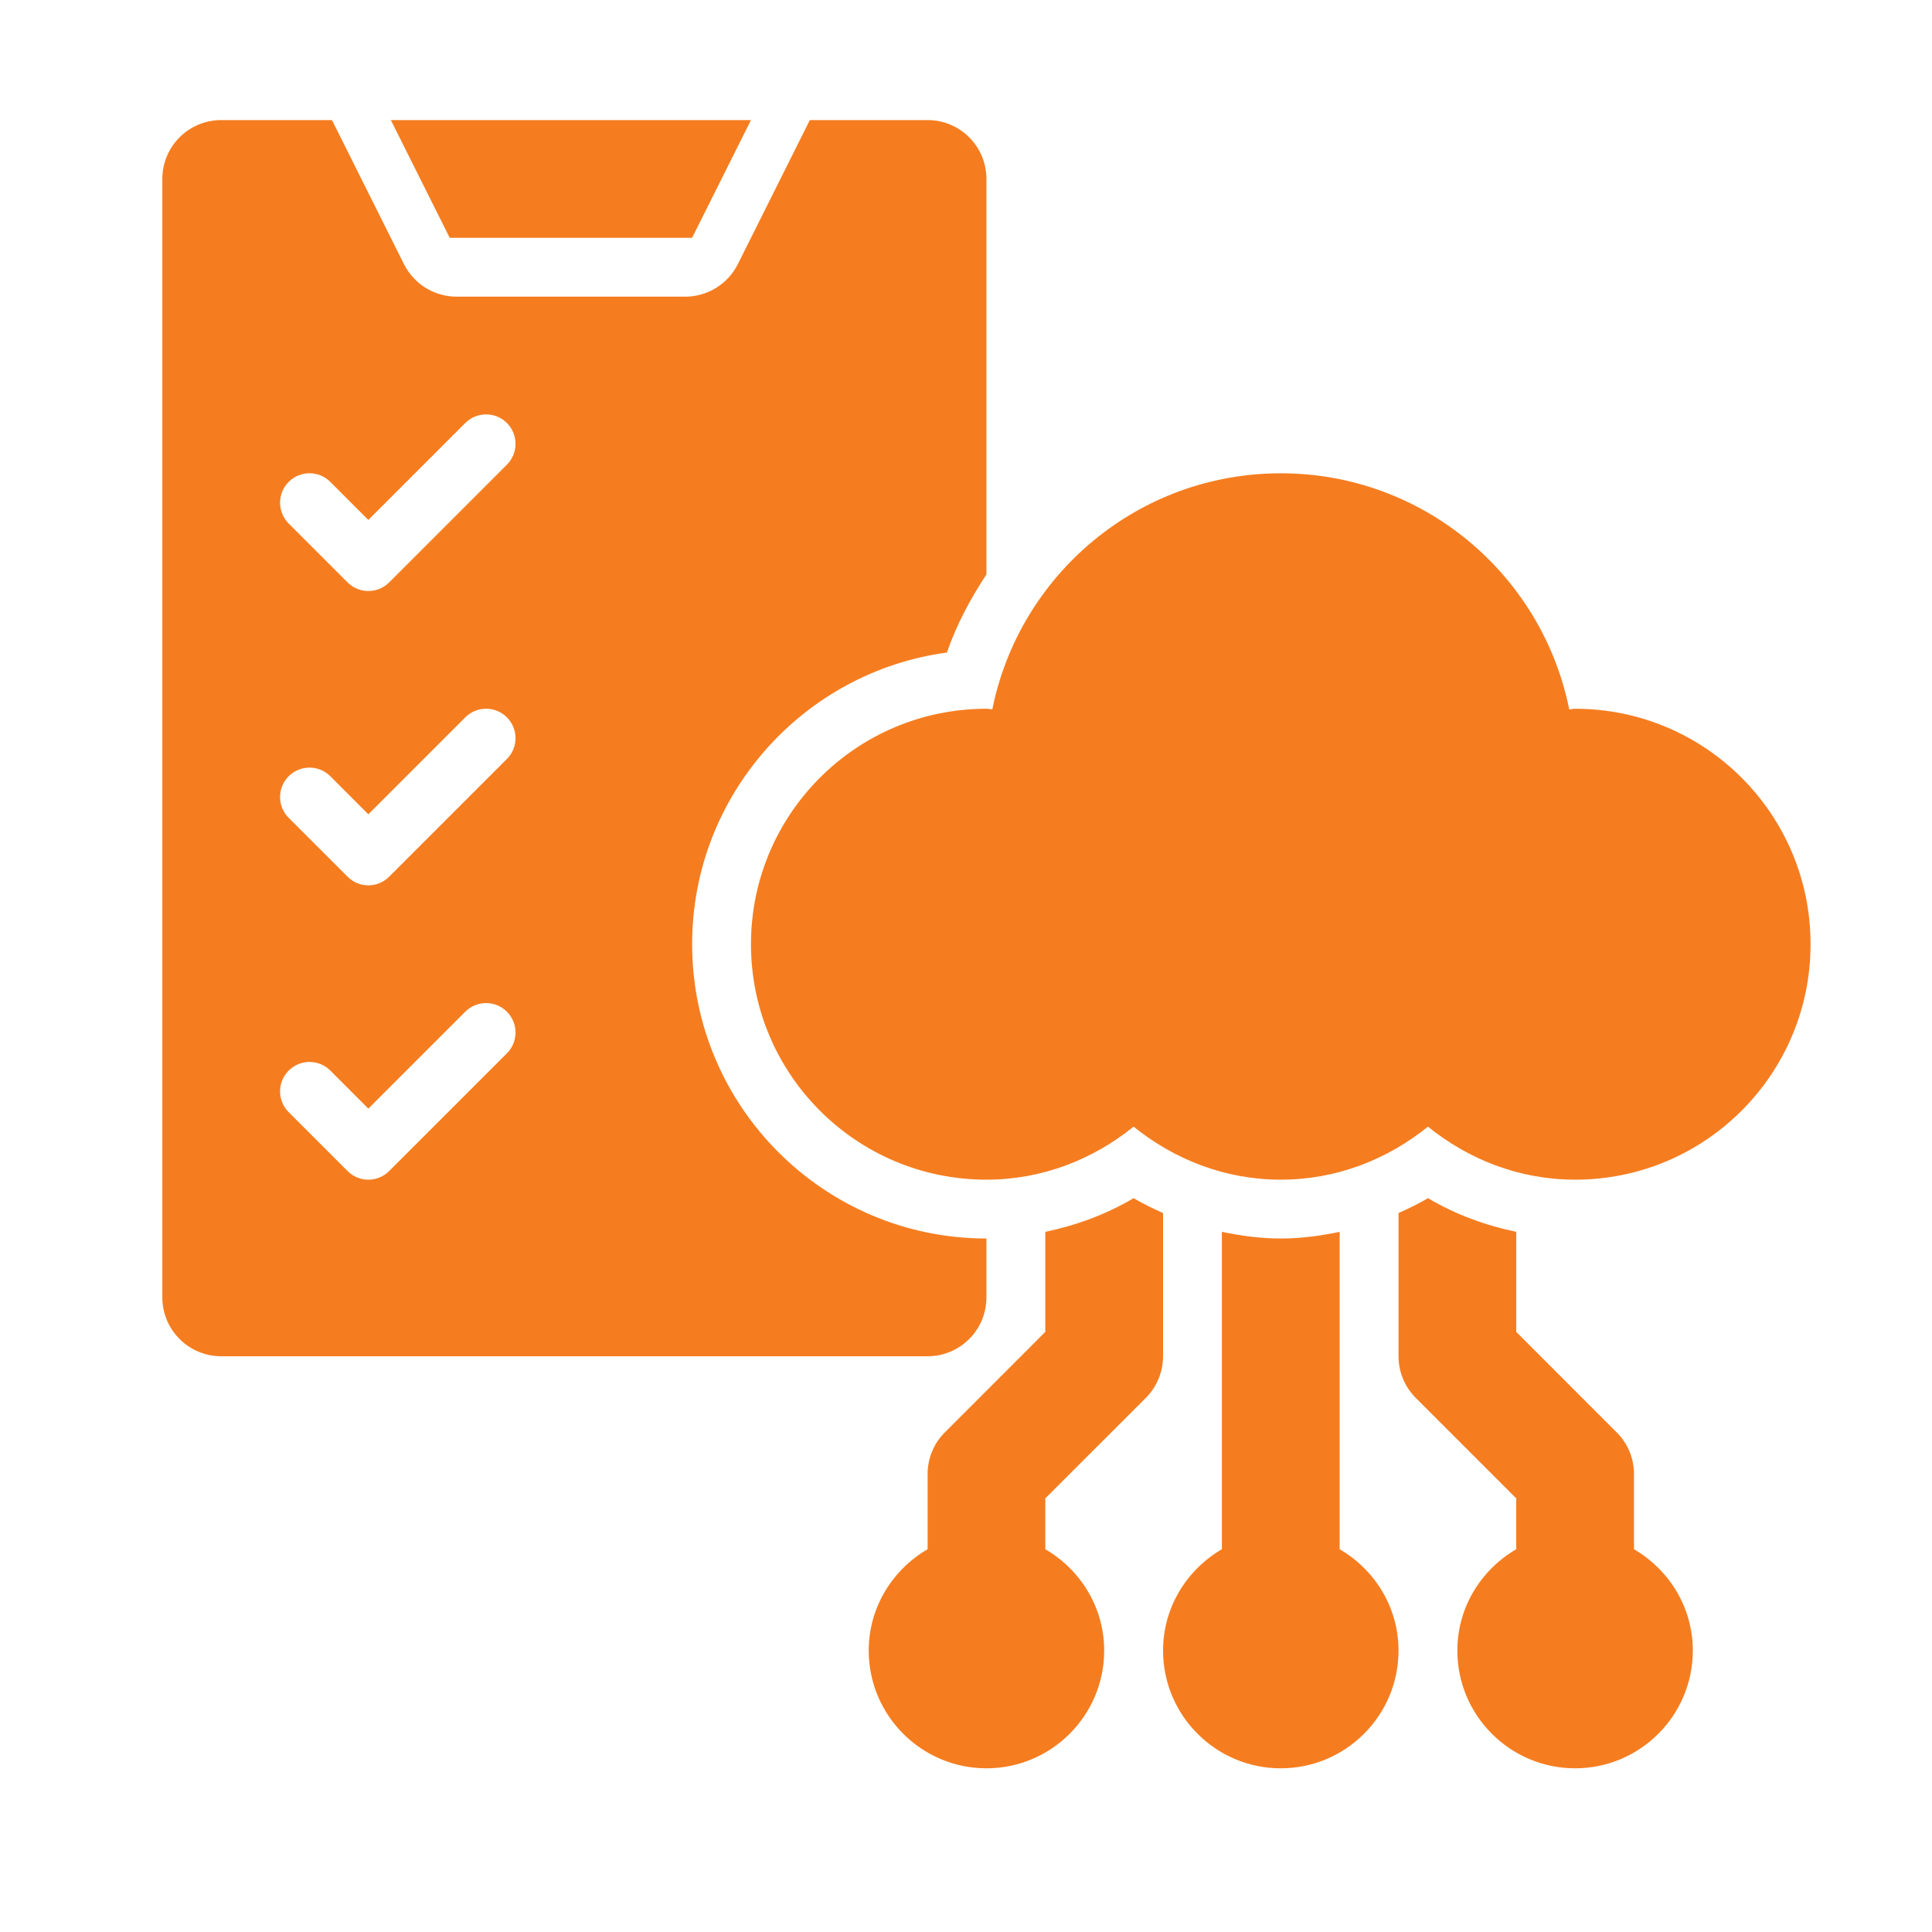
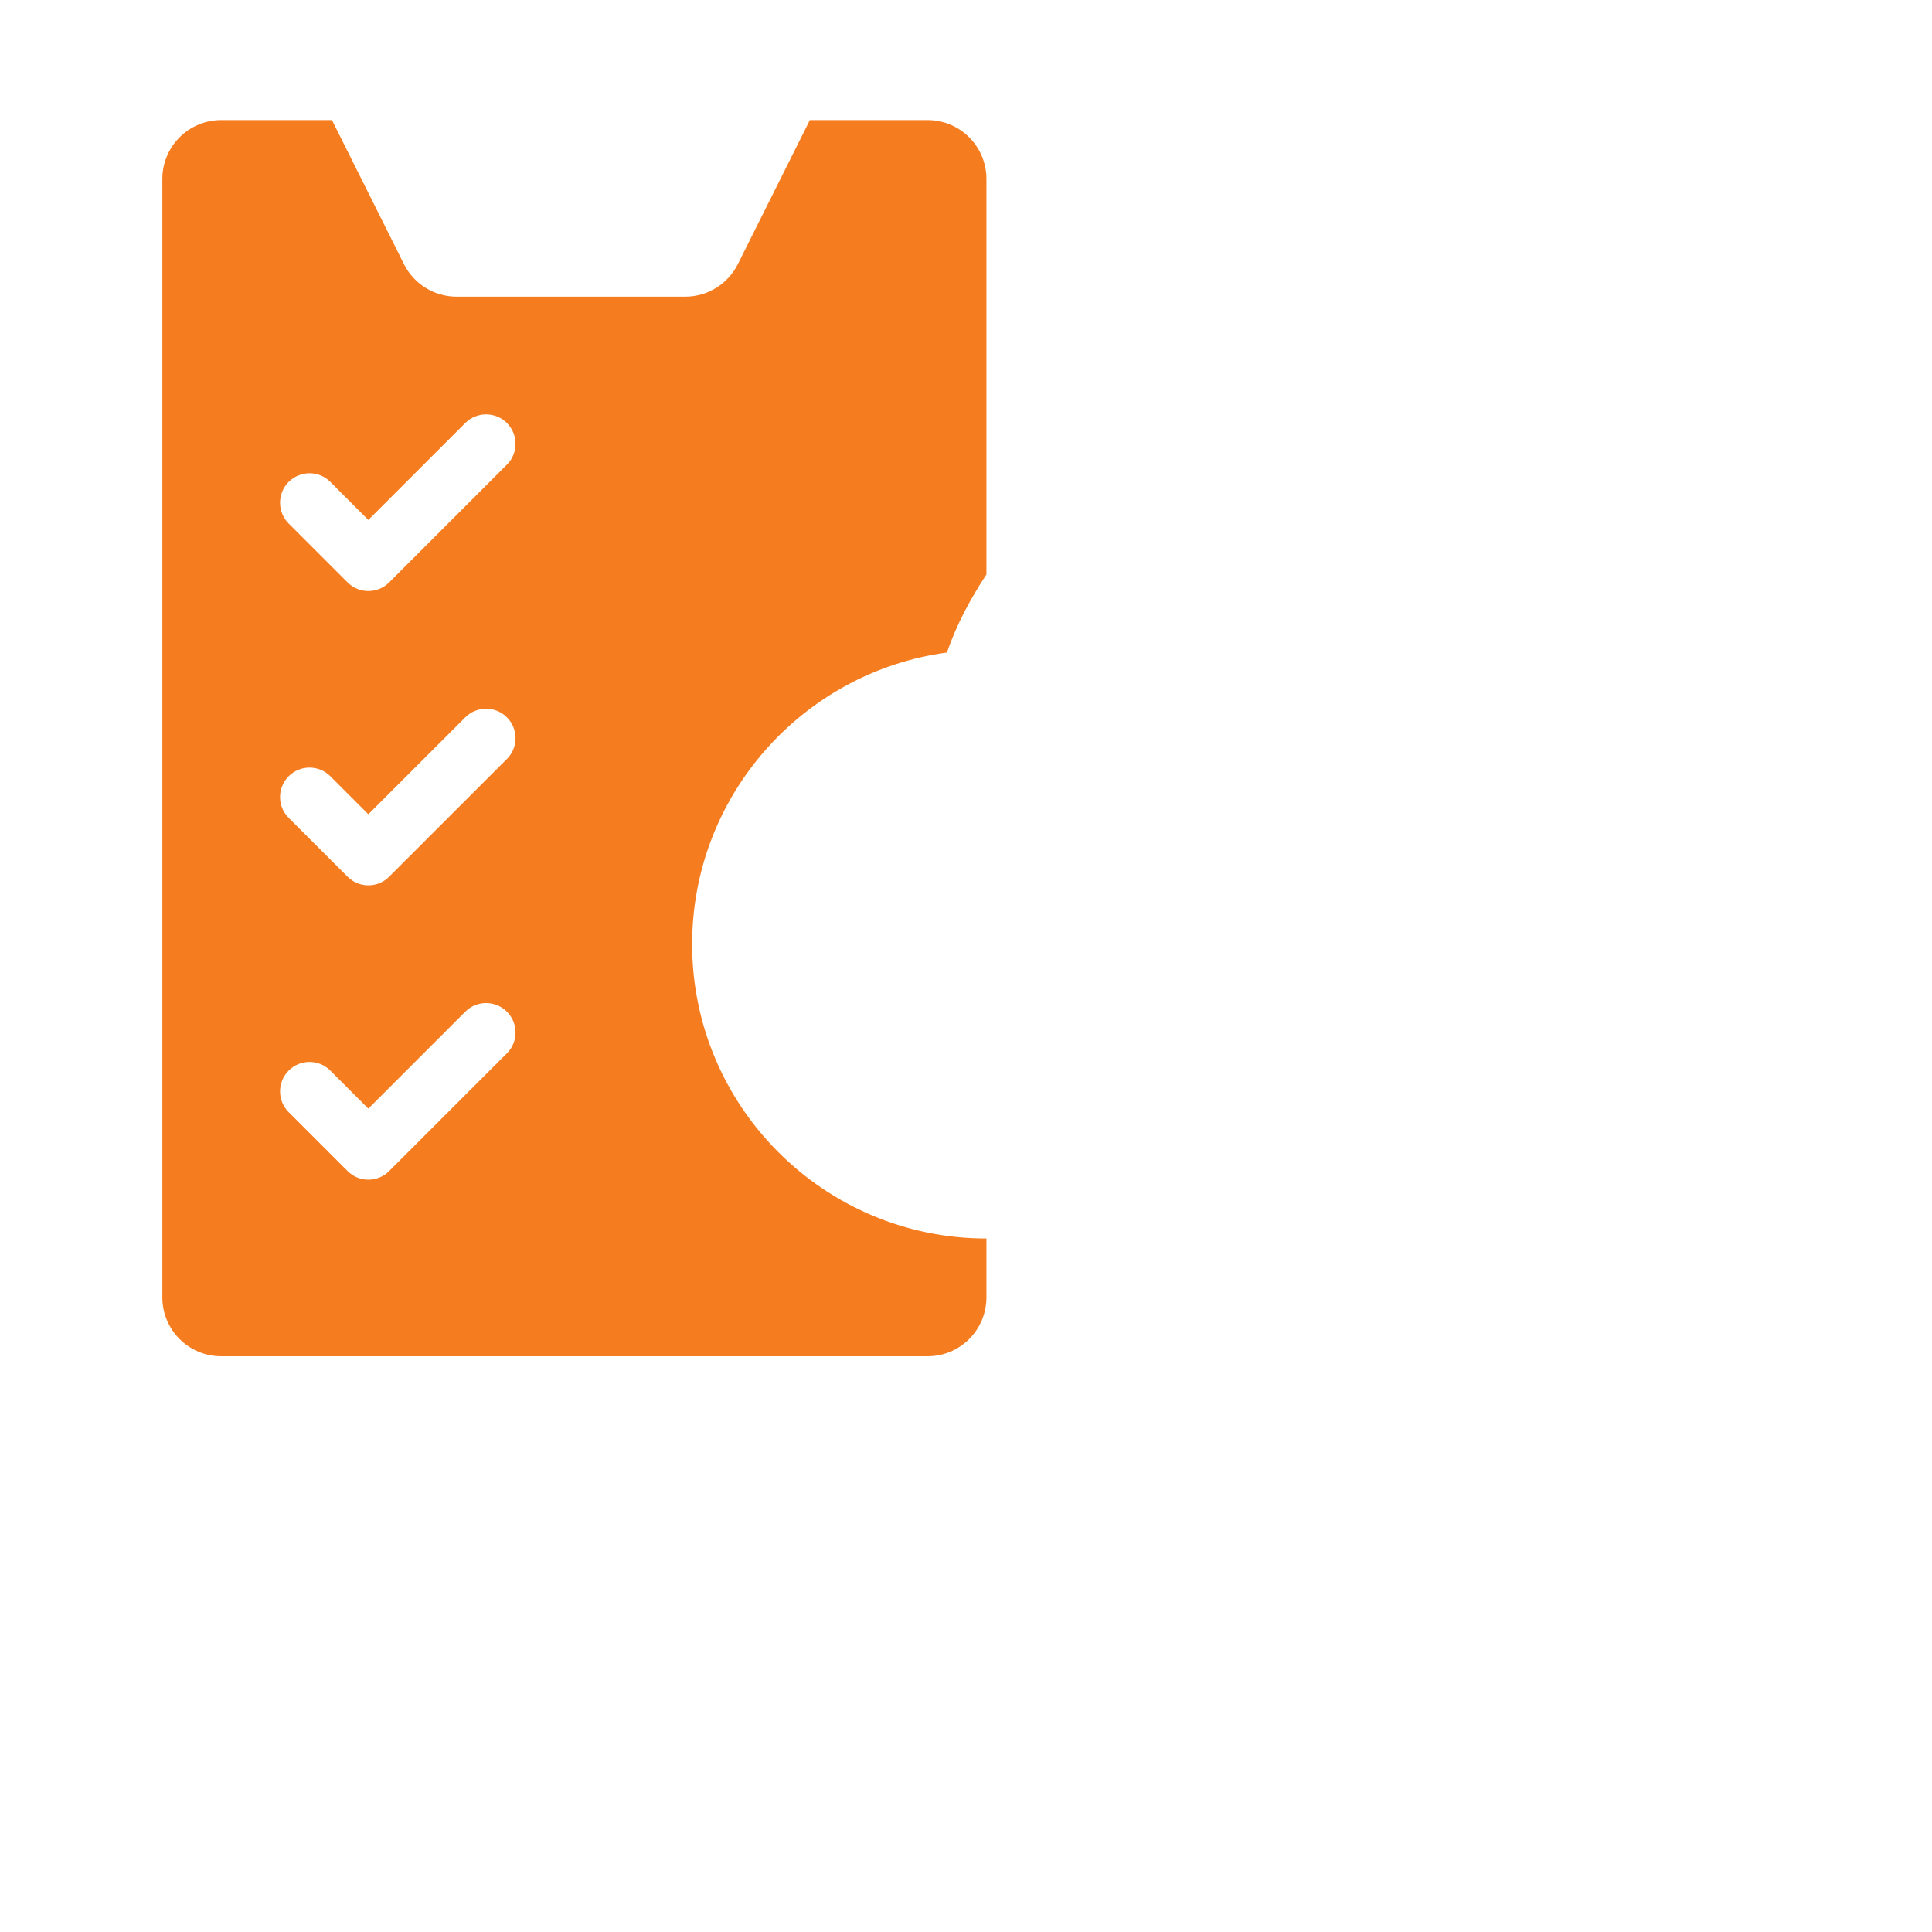
<svg xmlns="http://www.w3.org/2000/svg" width="40" height="40" viewBox="0 0 40 40" fill="none">
-   <path d="M14.329 4.924L15.548 2.486H8.092L9.311 4.924H14.329Z" fill="#F57D20" />
-   <path d="M33.83 32.075V30.517C33.83 30.194 33.701 29.884 33.472 29.656L31.392 27.575V25.504C30.753 25.37 30.136 25.145 29.564 24.807C29.366 24.924 29.161 25.022 28.955 25.115V28.08C28.955 28.403 29.083 28.713 29.312 28.942L31.392 31.022V32.075C30.667 32.498 30.173 33.275 30.173 34.174C30.173 35.518 31.267 36.611 32.611 36.611C33.955 36.611 35.048 35.518 35.048 34.174C35.048 33.275 34.554 32.498 33.83 32.075Z" fill="#F57D20" />
-   <path d="M27.736 32.075V25.504C27.337 25.587 26.932 25.642 26.517 25.642C26.102 25.642 25.697 25.587 25.298 25.504V32.075C24.573 32.498 24.08 33.275 24.08 34.174C24.08 35.518 25.173 36.611 26.517 36.611C27.861 36.611 28.955 35.518 28.955 34.174C28.955 33.275 28.461 32.498 27.736 32.075Z" fill="#F57D20" />
-   <path d="M23.47 24.807C22.898 25.145 22.281 25.37 21.642 25.504V27.575L19.562 29.656C19.333 29.884 19.205 30.194 19.205 30.517V32.075C18.48 32.498 17.986 33.275 17.986 34.174C17.986 35.518 19.08 36.611 20.423 36.611C21.767 36.611 22.861 35.518 22.861 34.174C22.861 33.275 22.367 32.498 21.642 32.075V31.022L23.723 28.942C23.951 28.713 24.08 28.403 24.08 28.08V25.115C23.873 25.022 23.668 24.924 23.47 24.807Z" fill="#F57D20" />
  <path d="M14.33 19.549C14.33 16.466 16.63 13.911 19.605 13.51C19.805 12.928 20.093 12.395 20.423 11.893V3.705C20.423 3.032 19.878 2.486 19.205 2.486H16.767L15.276 5.469C15.069 5.882 14.647 6.142 14.186 6.142H9.455C8.993 6.142 8.571 5.882 8.364 5.469L6.873 2.486H4.58C3.906 2.486 3.361 3.032 3.361 3.705V26.861C3.361 27.534 3.906 28.08 4.58 28.08H19.205C19.878 28.08 20.423 27.534 20.423 26.861V25.642C17.063 25.642 14.33 22.909 14.33 19.549ZM10.495 21.808L8.057 24.245C7.938 24.364 7.782 24.424 7.626 24.424C7.471 24.424 7.315 24.364 7.196 24.245L5.977 23.026C5.739 22.788 5.739 22.403 5.977 22.165C6.215 21.927 6.601 21.927 6.839 22.165L7.626 22.953L9.633 20.946C9.871 20.708 10.257 20.708 10.495 20.946C10.733 21.184 10.733 21.57 10.495 21.808ZM10.495 15.714L8.057 18.151C7.938 18.27 7.782 18.33 7.626 18.33C7.471 18.33 7.315 18.27 7.196 18.151L5.977 16.933C5.739 16.695 5.739 16.309 5.977 16.071C6.215 15.833 6.601 15.833 6.839 16.071L7.626 16.859L9.633 14.852C9.871 14.614 10.257 14.614 10.495 14.852C10.733 15.09 10.733 15.476 10.495 15.714ZM10.495 9.62L8.057 12.058C7.938 12.177 7.782 12.236 7.626 12.236C7.471 12.236 7.315 12.177 7.196 12.058L5.977 10.839C5.739 10.601 5.739 10.215 5.977 9.977C6.215 9.739 6.601 9.739 6.839 9.977L7.626 10.765L9.633 8.758C9.871 8.52 10.257 8.52 10.495 8.758C10.733 8.996 10.733 9.382 10.495 9.62Z" fill="#F57D20" />
-   <path d="M32.611 14.674C32.569 14.674 32.531 14.685 32.489 14.686C31.929 11.899 29.469 9.799 26.517 9.799C23.565 9.799 21.105 11.899 20.545 14.686C20.503 14.685 20.465 14.674 20.423 14.674C17.731 14.674 15.548 16.856 15.548 19.549C15.548 22.241 17.731 24.424 20.423 24.424C21.583 24.424 22.633 24.002 23.47 23.326C24.307 24.002 25.358 24.424 26.517 24.424C27.677 24.424 28.727 24.002 29.564 23.326C30.401 24.002 31.451 24.424 32.611 24.424C35.303 24.424 37.486 22.241 37.486 19.549C37.486 16.856 35.303 14.674 32.611 14.674Z" fill="#F57D20" />
</svg>